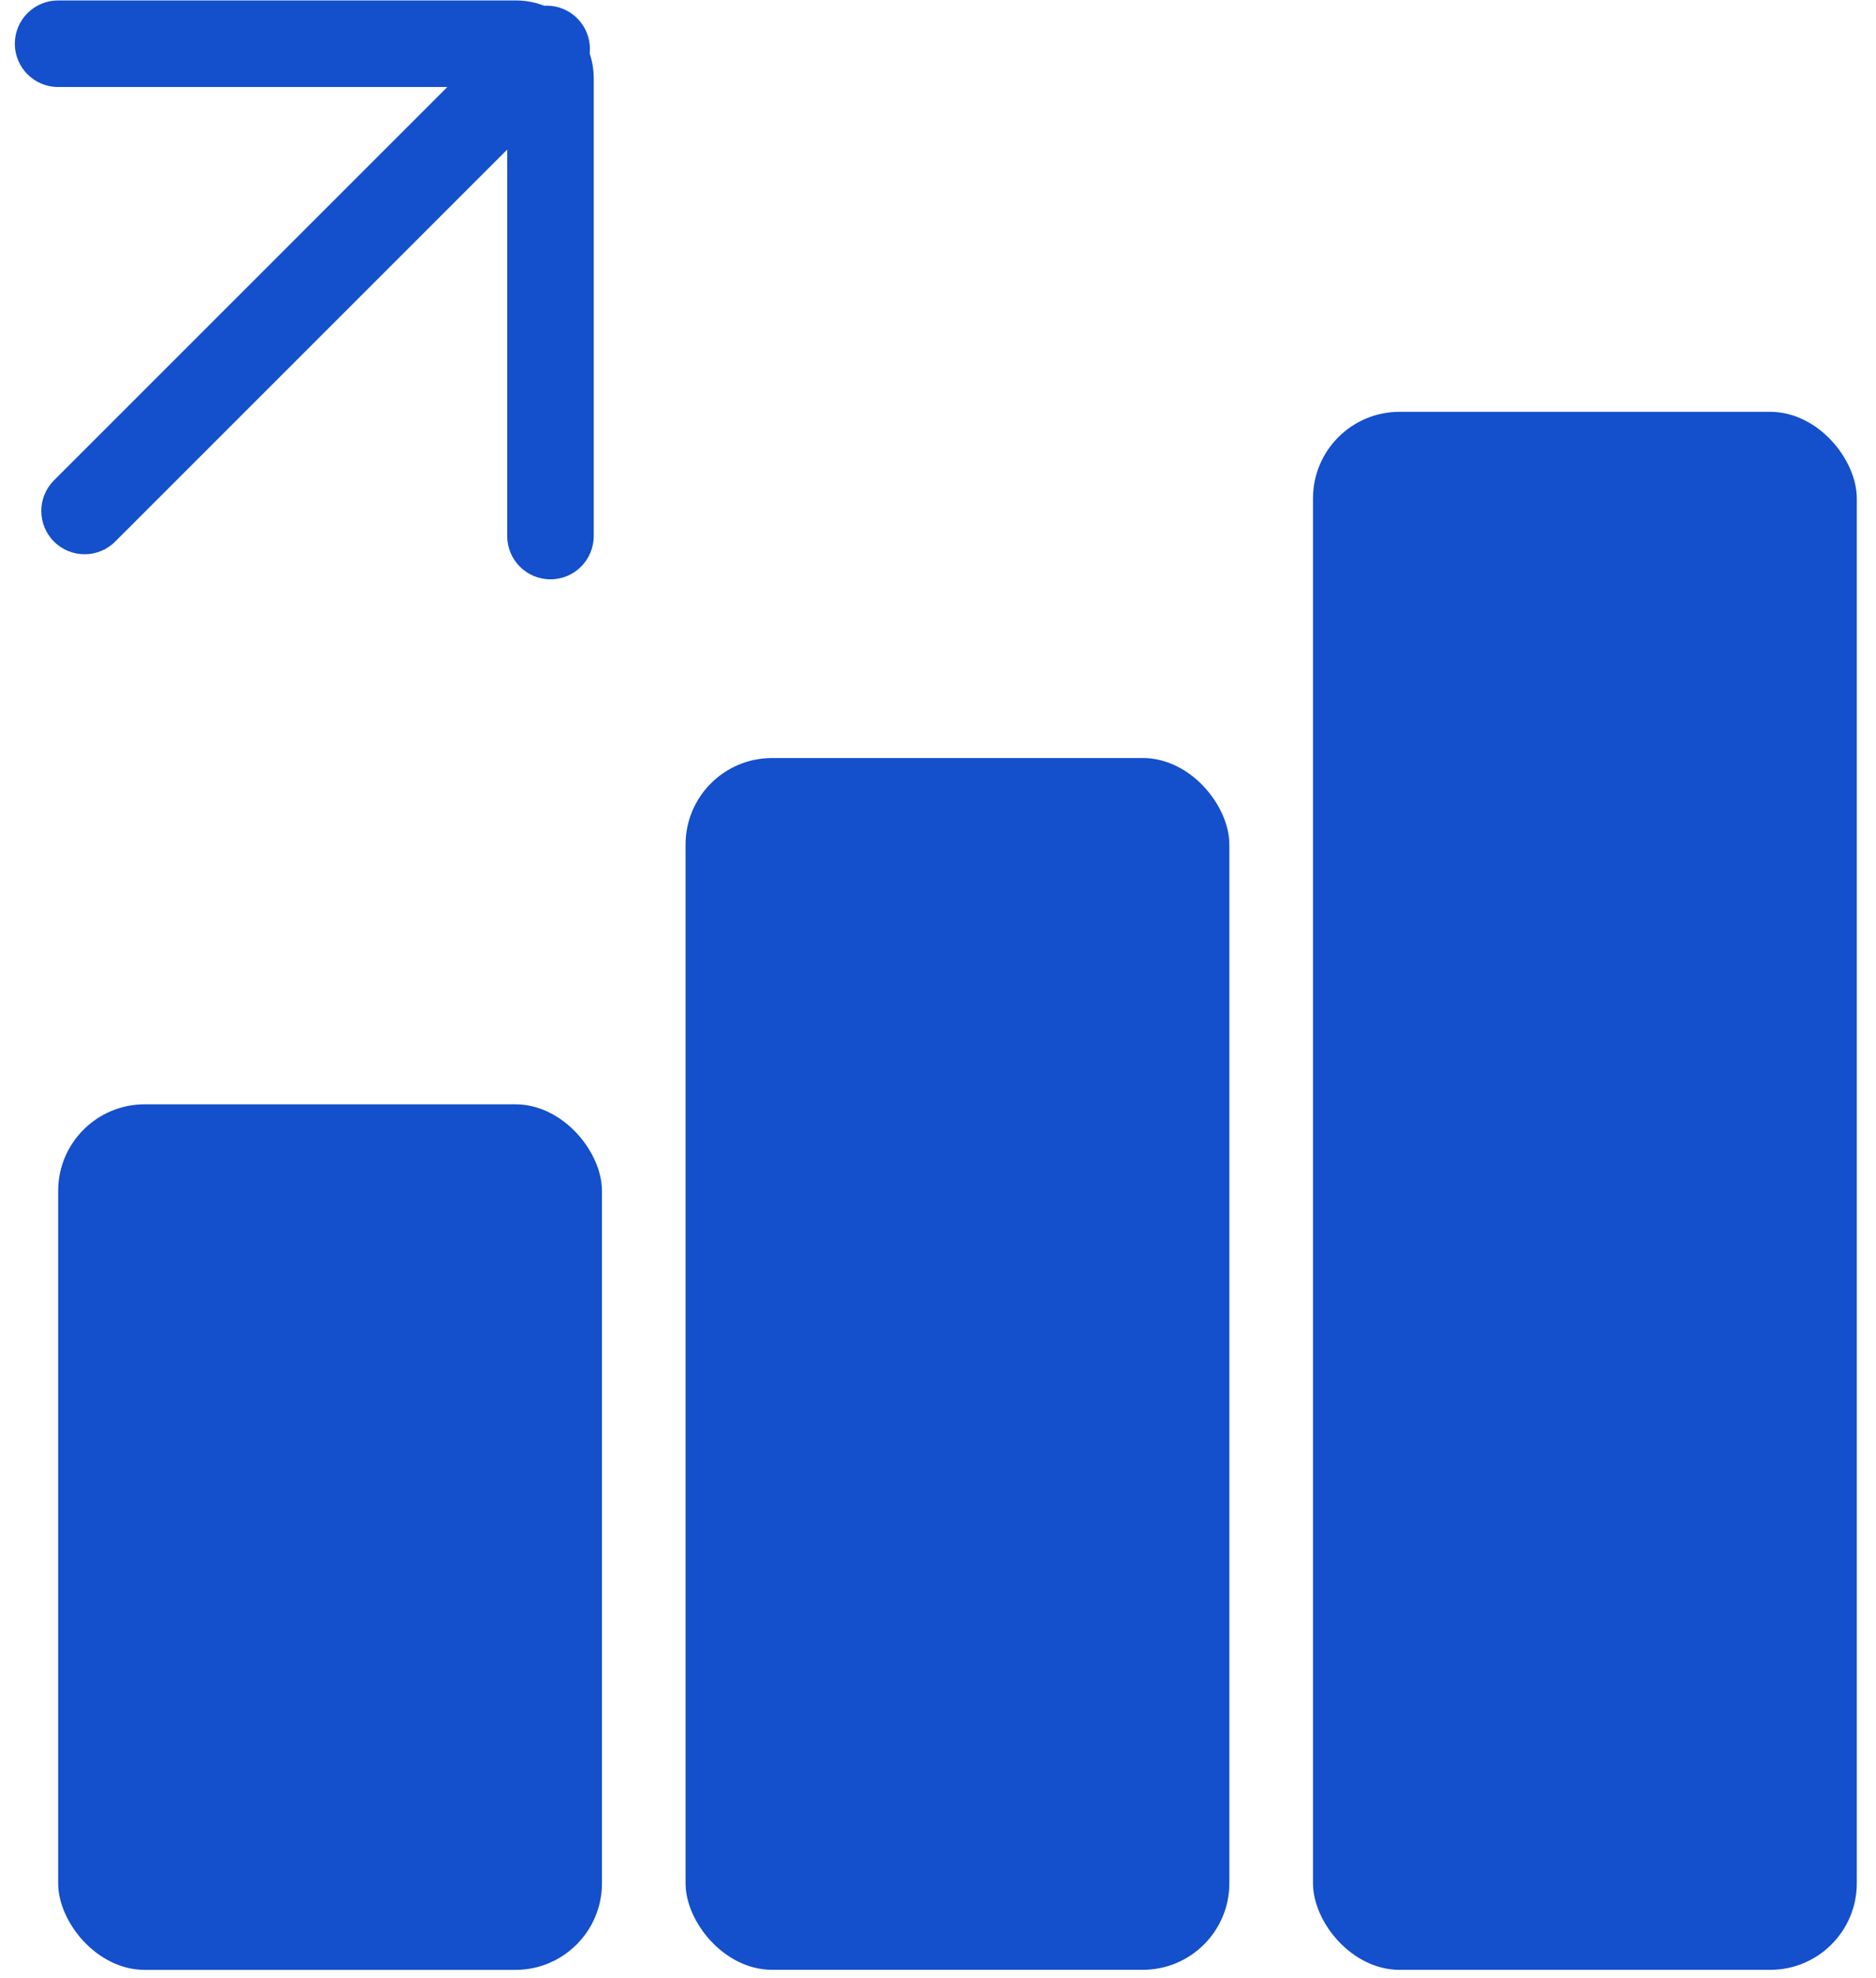
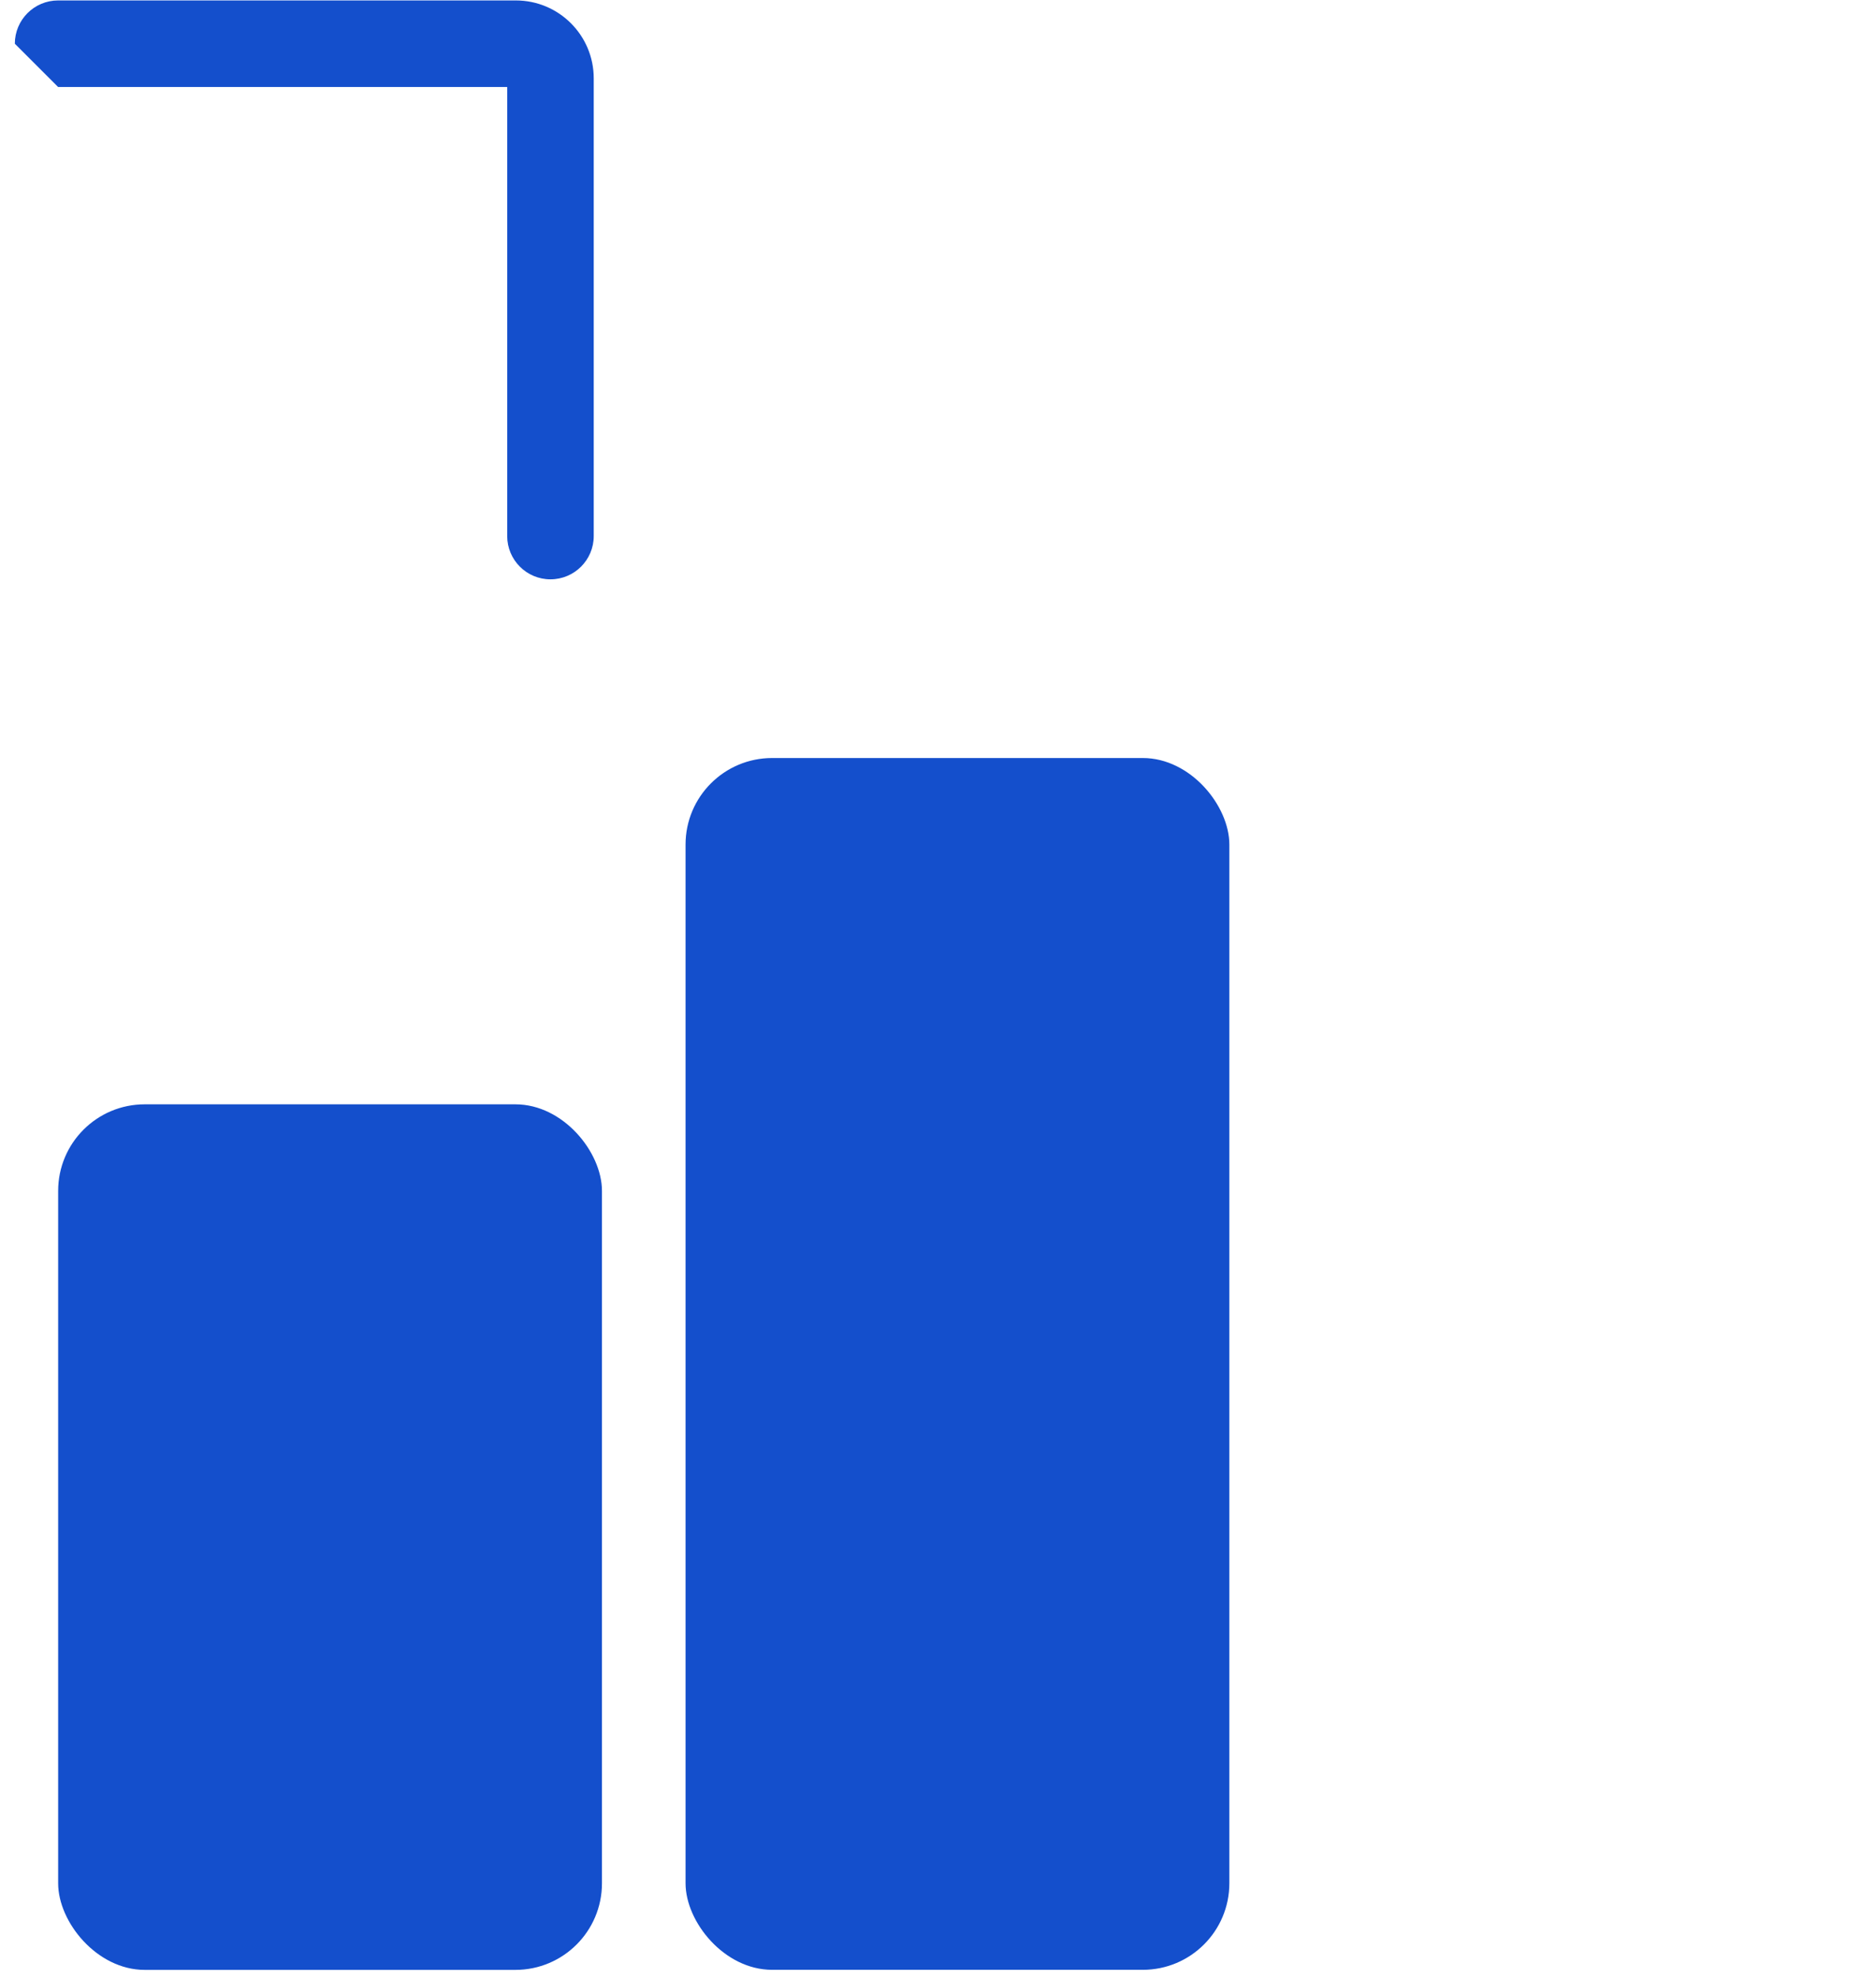
<svg xmlns="http://www.w3.org/2000/svg" width="55" height="58" viewBox="0 0 55 58" fill="none">
-   <path fill-rule="evenodd" clip-rule="evenodd" d="M0.435 1.282C0.435 0.581 1.003 0.013 1.704 0.013H15.123C16.385 0.013 17.407 1.036 17.407 2.297V15.716C17.407 16.417 16.839 16.985 16.138 16.985C15.438 16.985 14.87 16.417 14.87 15.716V2.551H1.704C1.003 2.551 0.435 1.983 0.435 1.282Z" fill="#144FCC" />
-   <path fill-rule="evenodd" clip-rule="evenodd" d="M16.923 0.537C17.419 1.033 17.419 1.836 16.923 2.332L3.377 15.878C2.881 16.374 2.078 16.374 1.582 15.878C1.087 15.383 1.087 14.579 1.582 14.084L15.129 0.537C15.624 0.042 16.427 0.042 16.923 0.537Z" fill="#144FCC" />
+   <path fill-rule="evenodd" clip-rule="evenodd" d="M0.435 1.282C0.435 0.581 1.003 0.013 1.704 0.013H15.123C16.385 0.013 17.407 1.036 17.407 2.297V15.716C17.407 16.417 16.839 16.985 16.138 16.985C15.438 16.985 14.87 16.417 14.87 15.716V2.551H1.704Z" fill="#144FCC" />
  <rect x="1.705" y="32.377" width="15.943" height="25.377" rx="2.538" fill="#144FCC" />
  <rect x="20.099" y="22.224" width="15.943" height="35.528" rx="2.538" fill="#144FCC" />
-   <rect x="38.494" y="12.074" width="15.943" height="45.679" rx="2.538" fill="#144FCC" />
</svg>